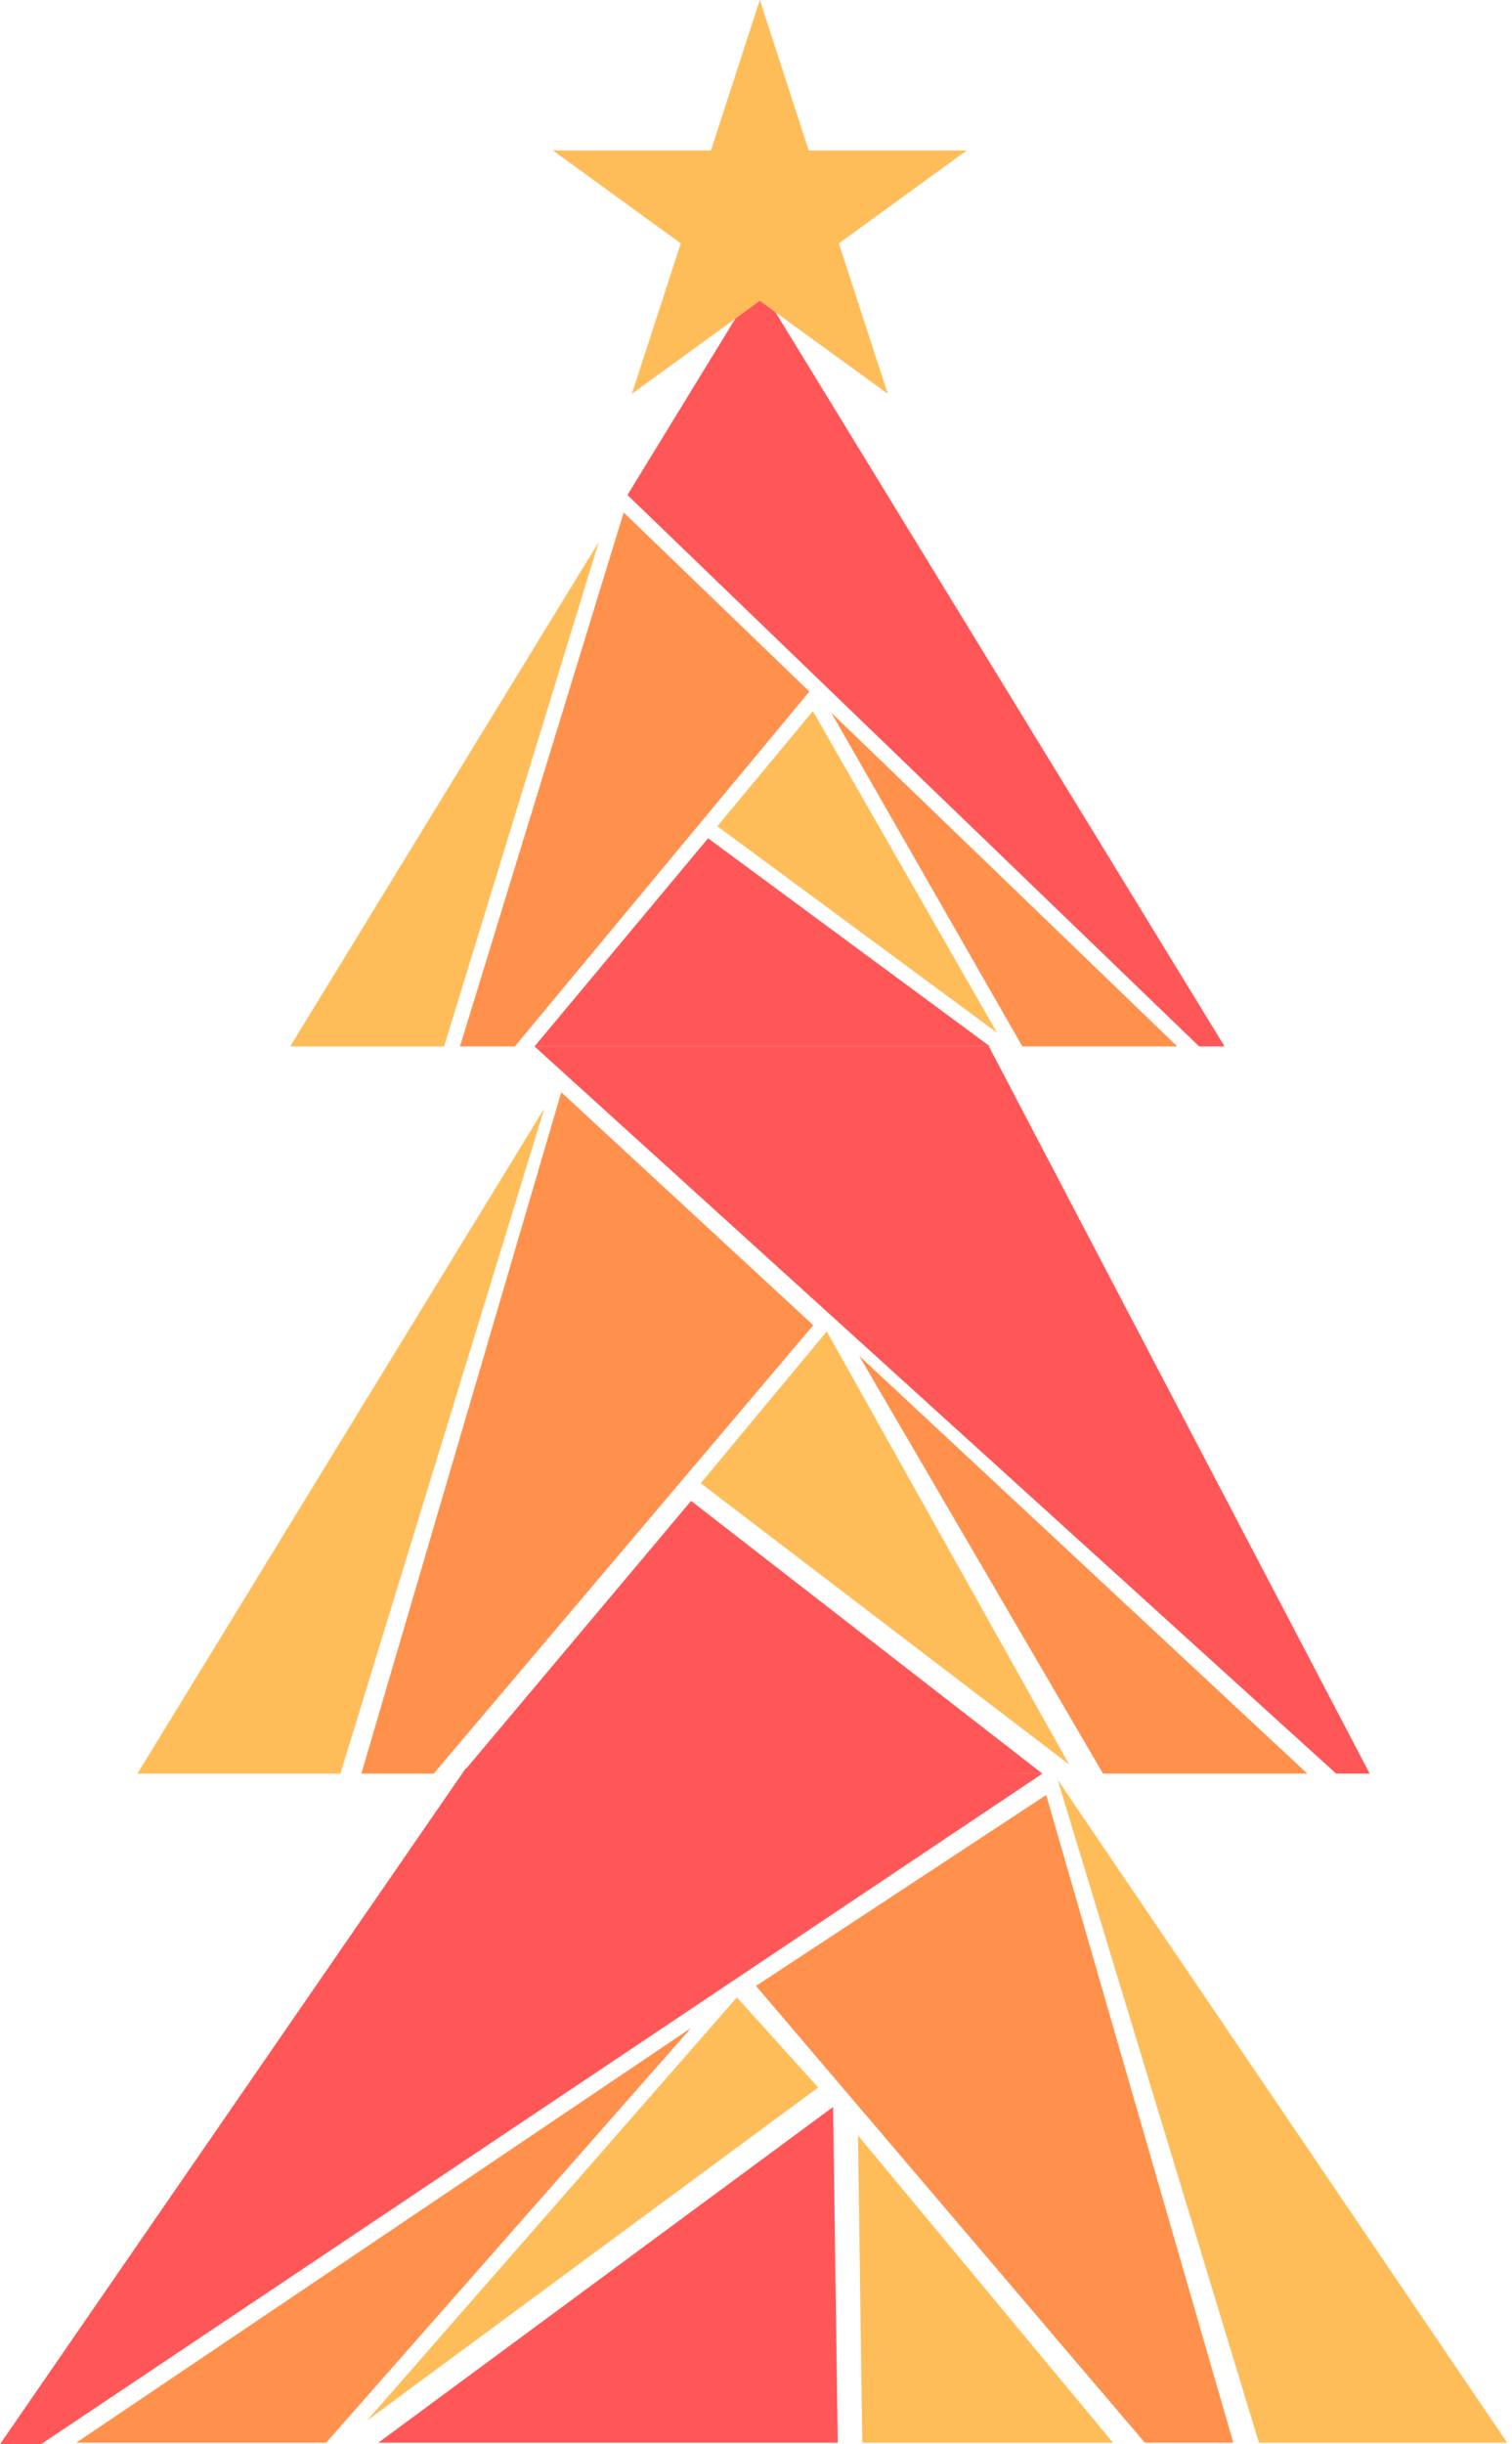
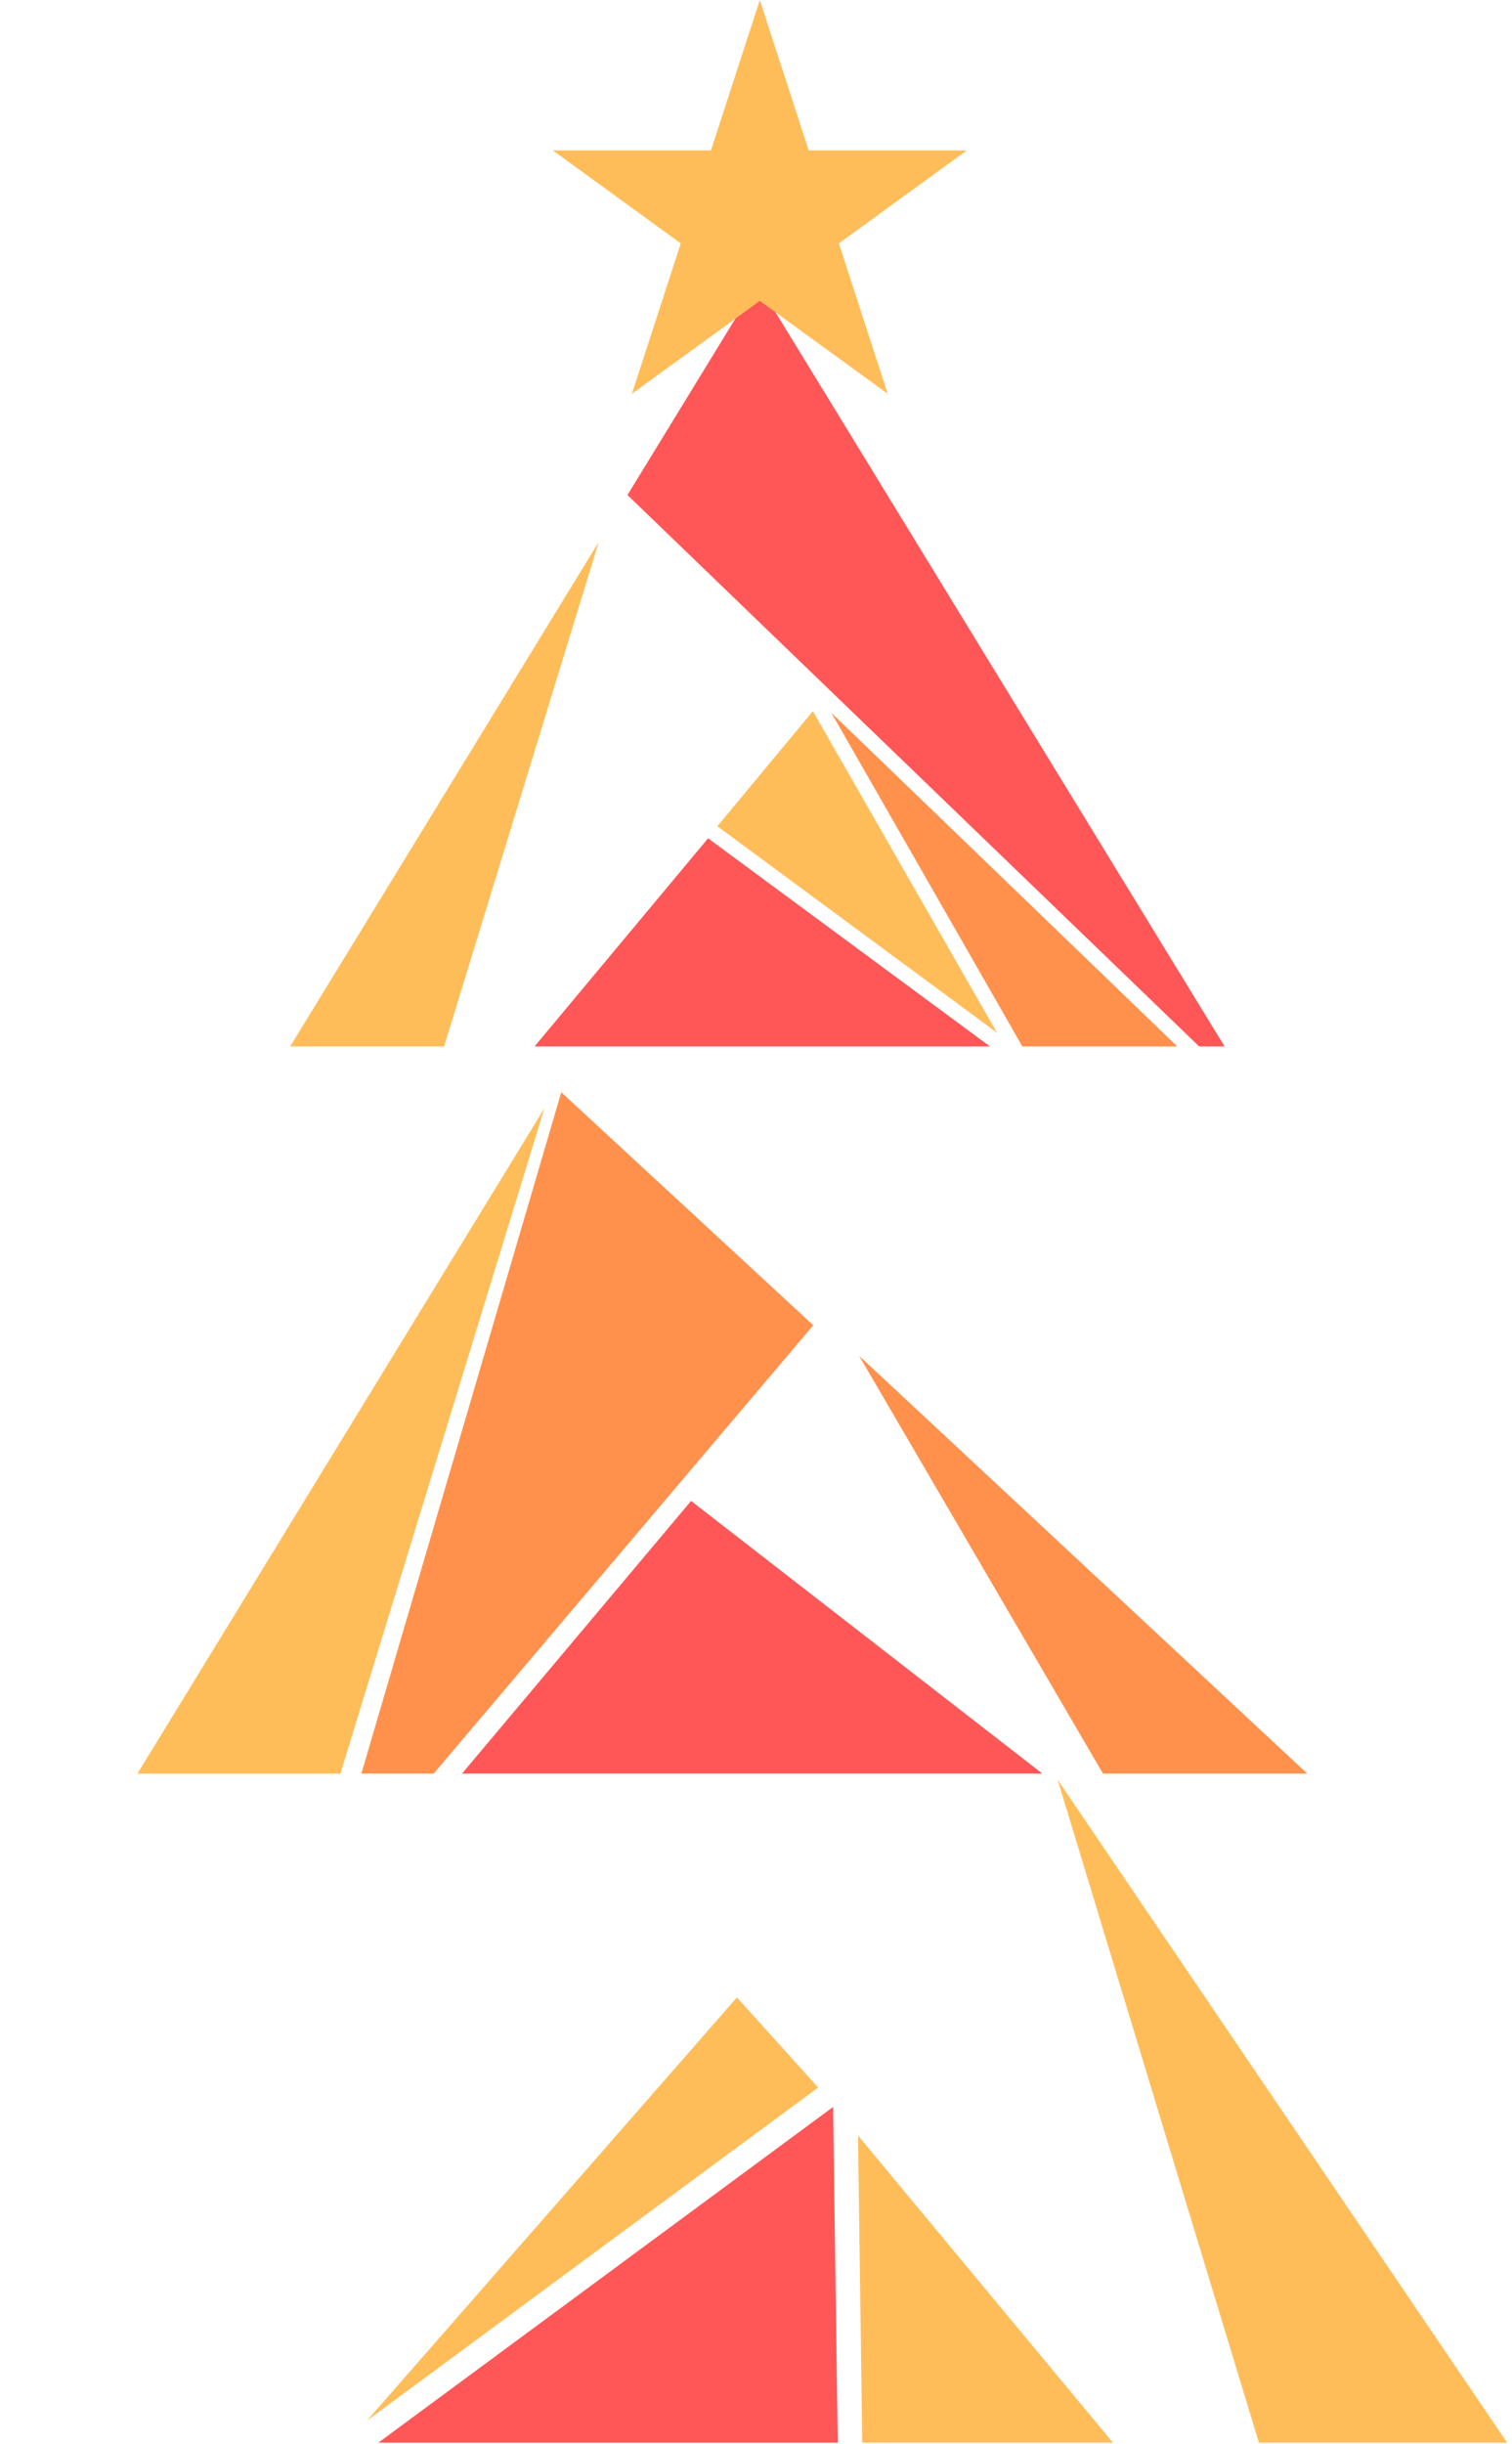
<svg xmlns="http://www.w3.org/2000/svg" width="198" height="320" viewBox="0 0 198 320" fill="none">
  <path d="M99.182 37L160.364 137H157.033L82.168 64.809L99.182 37Z" fill="#FF5757" />
-   <path d="M60.235 137H67.416L105.988 90.542L81.673 67.095L60.235 137Z" fill="#FF914D" />
  <path d="M70 137H129.643L92.725 109.751L70 137Z" fill="#FF5757" />
  <path d="M133.881 137L108.866 93.318L154.166 137H133.881Z" fill="#FF914D" />
  <path d="M130.559 135.203L93.937 108.172L106.449 93.102L130.559 135.203Z" fill="#FFBD59" />
  <path d="M58.154 137H38L78.407 70.955L58.154 137Z" fill="#FFBD59" />
-   <path d="M129.5 137L179.364 232.2H174.972L70 137H129.5Z" fill="#FF5757" />
  <path d="M47.322 232.2H56.792L106.5 173.5L73.5 143L47.322 232.2Z" fill="#FF914D" />
  <path d="M136.5 232.2H60.5L90.5 196.5L136.5 232.2Z" fill="#FF5757" />
  <path d="M144.441 232.2L112.5 177.5L171.191 232.2H144.441Z" fill="#FF914D" />
-   <path d="M140 231L91.765 194.185L108.266 174.311L140 231Z" fill="#FFBD59" />
+   <path d="M140 231L108.266 174.311L140 231Z" fill="#FFBD59" />
  <path d="M44.577 232.2H18L71.286 145.106L44.577 232.2Z" fill="#FFBD59" />
-   <path d="M61 231.5L0 320H5.372L136.5 232.207L61 231.5Z" fill="#FF5757" />
-   <path d="M161.5 319.793H149.917L99 260L137 235L161.5 319.793Z" fill="#FF914D" />
  <path d="M112.915 319.793H145.746L112.358 279.579L112.915 319.793Z" fill="#FFBD59" />
  <path d="M109.705 319.793H49.551L109.096 275.843L109.705 319.793Z" fill="#FF5757" />
-   <path d="M42.714 319.793L90.5 265.5L9.996 319.793H42.714Z" fill="#FF914D" />
  <path d="M48.072 316.895L107.142 273.296L96.5 261.5L48.072 316.895Z" fill="#FFBD59" />
  <path d="M164.857 319.793H197.364L138.5 233L164.857 319.793Z" fill="#FFBD59" />
  <path d="M99.5 0L105.899 19.693H126.605L109.853 31.864L116.252 51.557L99.5 39.386L82.748 51.557L89.147 31.864L72.395 19.693H93.101L99.5 0Z" fill="#FFBD59" />
</svg>